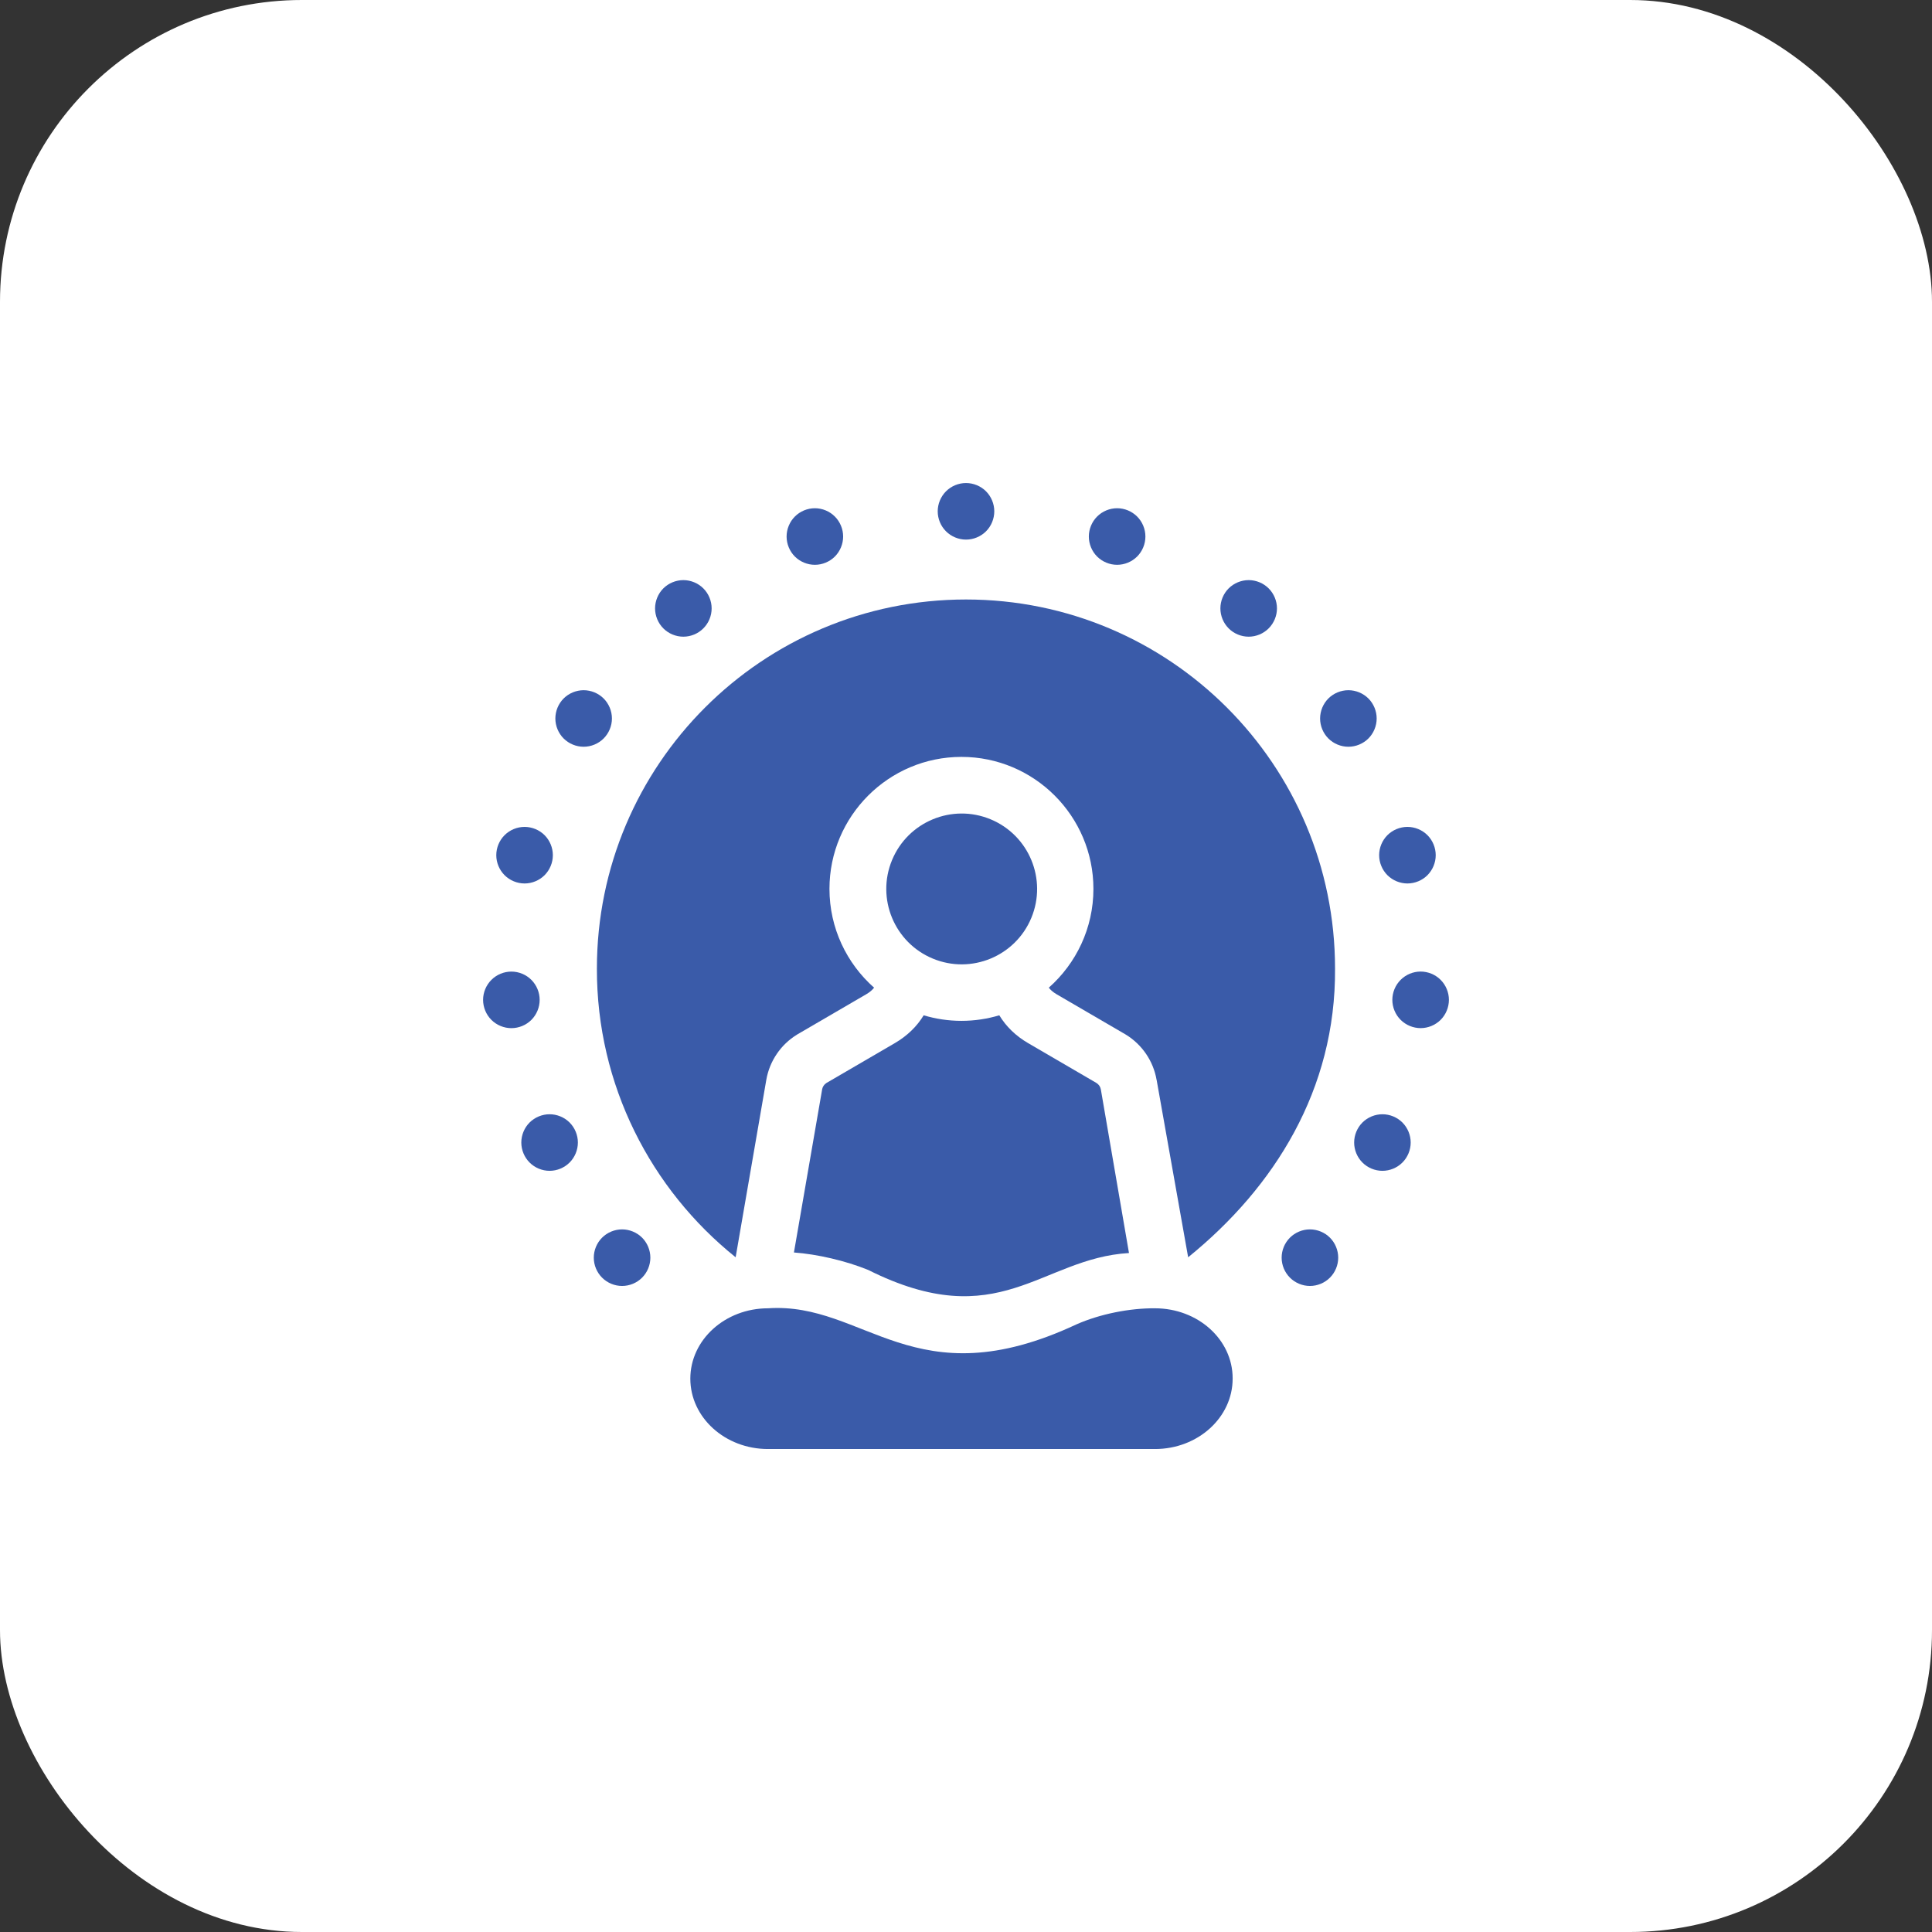
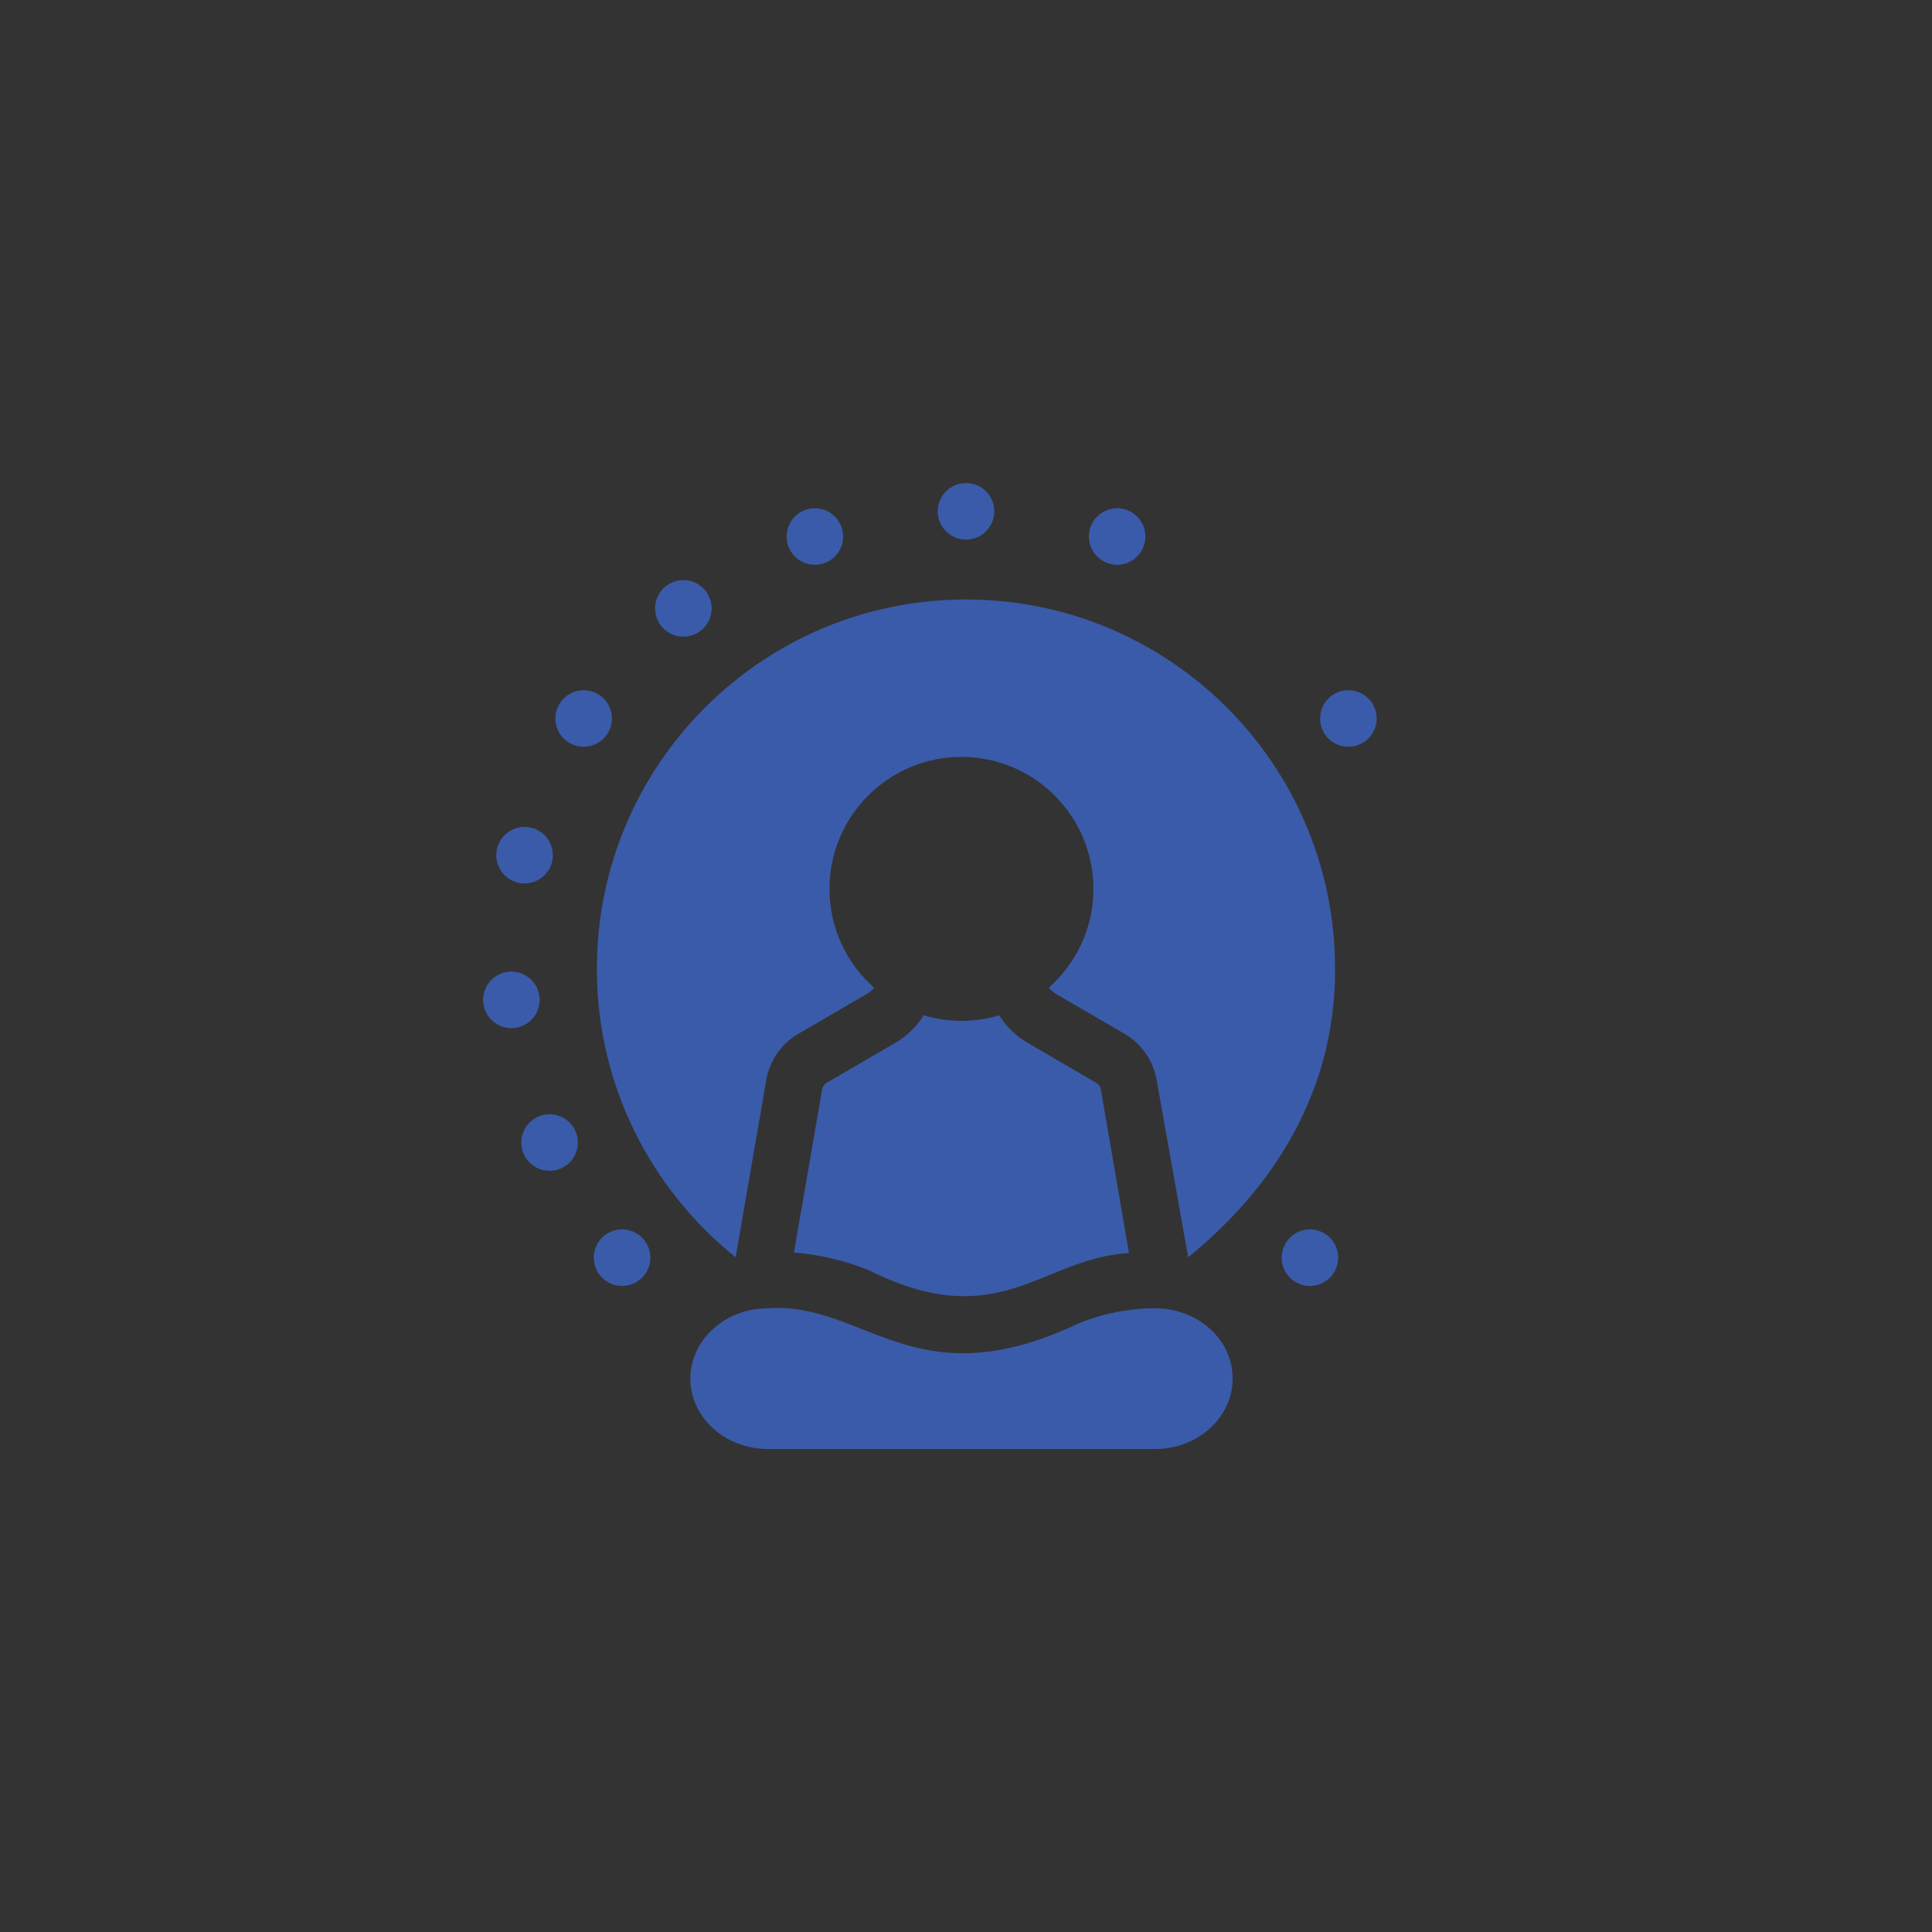
<svg xmlns="http://www.w3.org/2000/svg" fill="none" height="64" viewBox="0 0 64 64" width="64">
  <rect x="0" y="0" width="64" height="64" fill="#333333" stroke="none" />
  <clipPath id="a">
    <path d="m16 16h32v32h-32z" />
  </clipPath>
-   <rect fill="#fff" height="64" rx="10" width="64" />
  <g clip-path="url(#a)" fill="#3a5ba9">
    <path d="m27.234 36.09-.934 5.4c.769.056 1.707.272 2.457.577 4.343 2.176 5.717-.386 8.642-.559l-.932-5.419c-.015-.087-.067-.164-.142-.212l-2.272-1.325c-.407-.237-.728-.552-.95-.919-.397.119-.818.184-1.253.184-.435 0-.855-.065-1.252-.184-.222.367-.544.681-.951.919l-2.272 1.324c-.075.048-.127.126-.142.214z" />
    <path d="m38.314 35.769 1.045 5.88c2.86-2.318 4.894-5.558 4.866-9.564 0-6.752-5.473-12.226-12.226-12.226-6.752 0-12.226 5.473-12.226 12.226-.008 3.86 1.793 7.316 4.596 9.564l1.016-5.879c.108-.621.478-1.166 1.015-1.496.006-.004.012-.007.018-.011l2.284-1.331c.117-.069.198-.142.253-.214-.906-.802-1.478-1.972-1.478-3.273 0-2.411 1.961-4.372 4.372-4.372s4.372 1.961 4.372 4.372c0 1.301-.572 2.471-1.478 3.273.055.072.136.146.253.215l2.284 1.331c.006.004.012.007.018.011.537.33.907.874 1.015 1.495z" />
    <path d="m38.259 43.339c-.832-.007-1.819.187-2.603.534-5.371 2.512-7-.751-10.214-.534-1.421 0-2.574 1.044-2.574 2.331 0 1.287 1.152 2.331 2.574 2.331h12.817c1.421 0 2.574-1.044 2.574-2.331v-.011c0-1.287-1.152-2.32-2.574-2.32z" />
-     <path d="m34.165 30.404c.528-1.274-.077-2.736-1.351-3.264-1.274-.528-2.736.077-3.264 1.351-.528 1.274.077 2.736 1.351 3.264s2.736-.077 3.264-1.351z" />
    <path d="m32 17.875c.247 0 .489-.1.663-.274.174-.174.274-.416.274-.663 0-.247-.1-.488-.274-.663-.174-.174-.416-.274-.663-.274-.247 0-.488.1-.662.274-.175.175-.275.416-.275.663 0 .247.1.489.275.663.174.174.416.274.662.274z" />
    <path d="m26.994 18.71c.246 0 .488-.1.662-.274.174-.174.274-.416.274-.663 0-.247-.1-.488-.274-.662-.174-.175-.416-.275-.662-.275-.247 0-.489.1-.663.275-.174.174-.274.416-.274.662 0 .247.1.489.274.663.174.174.416.274.663.274z" />
    <path d="m22.637 21.091c.247 0 .488-.1.662-.275.175-.174.275-.415.275-.662s-.1-.489-.275-.663c-.174-.174-.416-.274-.662-.274s-.489.1-.663.274c-.174.174-.274.416-.274.663 0 .247.1.488.274.662.174.175.416.275.663.275z" />
    <path d="m20.271 23.801c0-.247-.101-.489-.275-.663-.174-.174-.416-.274-.662-.274-.247 0-.489.1-.663.274-.174.174-.274.416-.274.663 0 .246.1.488.274.662.174.174.416.274.663.274.247 0 .488-.1.662-.274.174-.174.275-.416.275-.662z" />
    <path d="m17.877 33.122c0-.247-.1-.488-.274-.662-.174-.175-.416-.275-.663-.275-.247 0-.488.1-.662.275-.175.174-.275.416-.275.662s.1.489.275.663c.174.174.416.274.662.274.247 0 .489-.1.663-.274.174-.174.274-.416.274-.663z" />
    <path d="m18.206 36.911c-.247 0-.488.1-.663.274-.174.174-.274.416-.274.663 0 .246.1.488.274.662.175.175.416.275.663.275.246 0 .488-.1.663-.275.174-.174.274-.416.274-.662 0-.247-.1-.489-.274-.663-.175-.174-.416-.274-.663-.274z" />
    <path d="m20.607 40.725c-.247 0-.488.1-.662.274-.175.174-.275.416-.275.663s.1.488.275.662c.174.175.416.275.662.275.247 0 .489-.1.663-.275.174-.174.274-.415.274-.662 0-.247-.1-.489-.274-.663-.174-.174-.416-.274-.663-.274z" />
    <path d="m17.377 29.266c.247 0 .488-.1.663-.274.174-.175.274-.416.274-.663s-.1-.489-.274-.663c-.174-.174-.416-.274-.663-.274-.247 0-.488.1-.662.274-.175.174-.275.416-.275.663s.1.488.275.663c.174.174.416.274.662.274z" />
    <path d="m37.006 18.71c.247 0 .488-.1.663-.274.174-.174.274-.416.274-.663 0-.247-.1-.488-.274-.662-.175-.175-.416-.275-.663-.275s-.488.1-.663.275c-.174.174-.274.416-.274.662 0 .247.1.489.274.663.175.174.416.274.663.274z" />
-     <path d="m41.364 21.091c.246 0 .488-.1.662-.275.174-.174.275-.415.275-.662s-.1-.488-.275-.663c-.174-.174-.416-.274-.662-.274s-.489.1-.663.274c-.174.174-.274.416-.274.663 0 .247.1.488.274.662.174.175.416.275.663.275z" />
    <path d="m45.604 23.801c0-.247-.1-.489-.274-.663-.175-.174-.416-.274-.663-.274-.247 0-.489.1-.663.274-.174.174-.274.416-.274.663 0 .246.1.488.274.662.174.174.416.274.663.274.247 0 .489-.1.663-.274.174-.174.274-.416.274-.662z" />
-     <path d="m47.723 32.459c-.174-.175-.416-.275-.663-.275-.247 0-.488.1-.662.275-.175.174-.275.416-.275.662 0 .247.1.489.275.663.174.174.416.274.662.274.247 0 .488-.1.663-.274.174-.174.274-.416.274-.663 0-.246-.1-.488-.274-.662z" />
-     <path d="m45.795 36.911c-.247 0-.489.1-.663.274-.174.174-.274.416-.274.663 0 .246.1.488.274.662.174.175.416.275.663.275.246 0 .488-.1.662-.275.174-.174.274-.416.274-.662 0-.247-.1-.489-.274-.663-.174-.174-.416-.274-.662-.274z" />
+     <path d="m45.795 36.911z" />
    <path d="m43.393 40.725c-.247 0-.488.1-.662.274-.175.174-.275.416-.275.663 0 .246.1.488.275.662.174.175.416.275.662.275.247 0 .489-.1.663-.275.174-.174.274-.416.274-.662 0-.247-.1-.489-.274-.663-.174-.174-.416-.274-.663-.274z" />
-     <path d="m46.623 29.266c.247 0 .489-.1.663-.274.174-.175.274-.416.274-.663s-.1-.489-.274-.663c-.174-.174-.416-.274-.663-.274s-.488.1-.663.274c-.174.174-.274.416-.274.663s.1.488.274.663c.175.174.417.274.663.274z" />
  </g>
</svg>